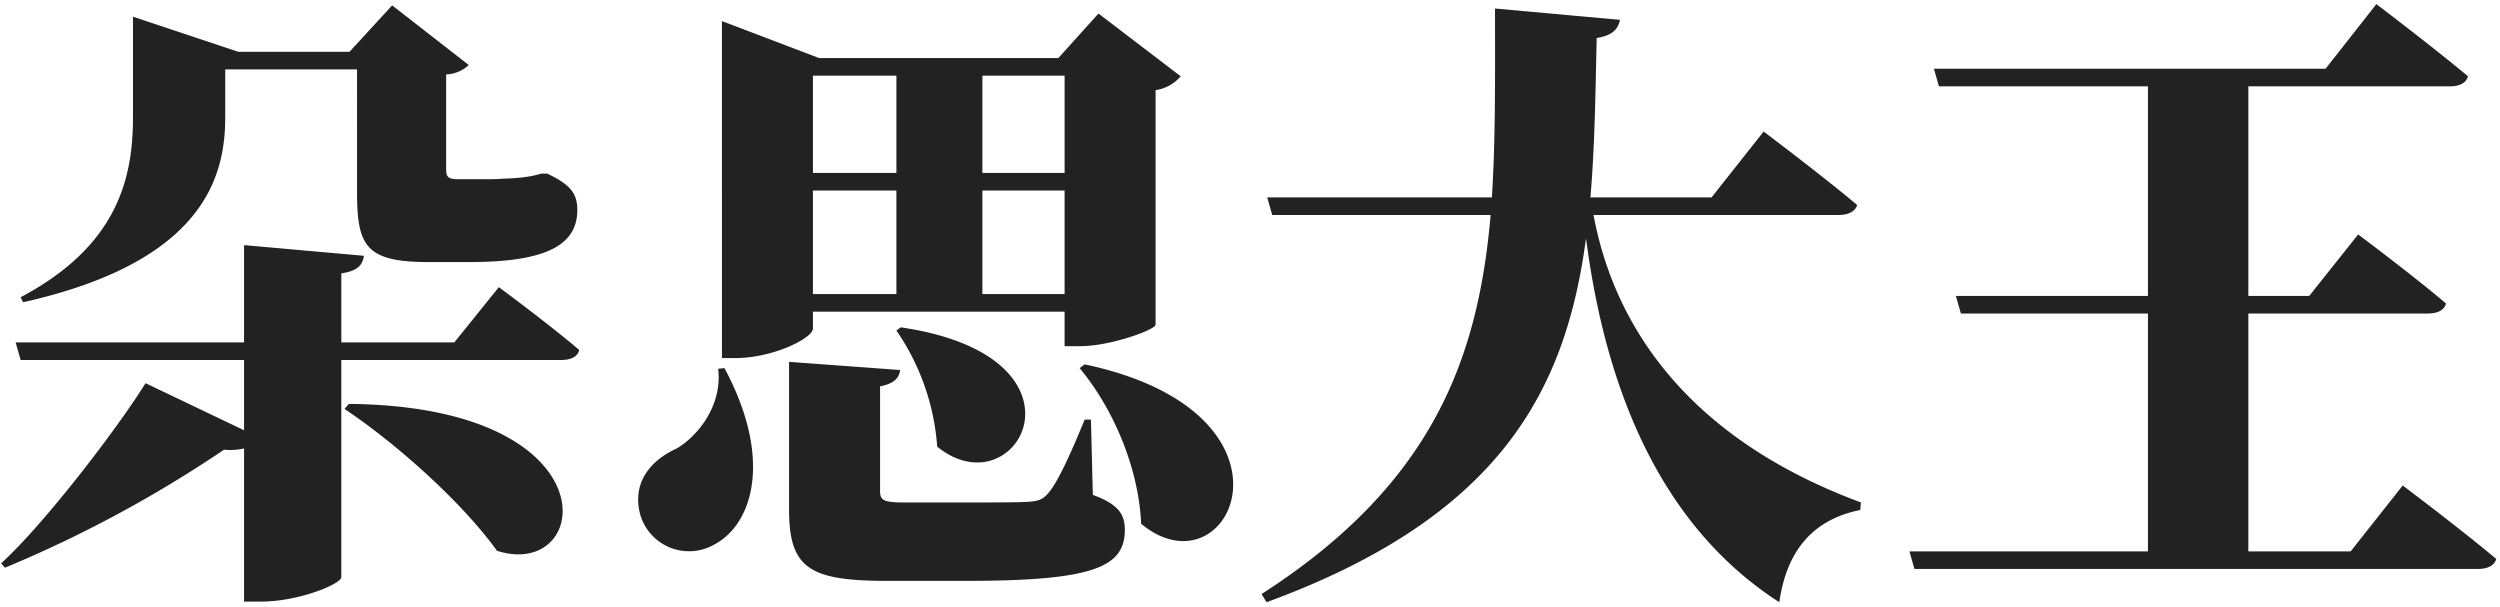
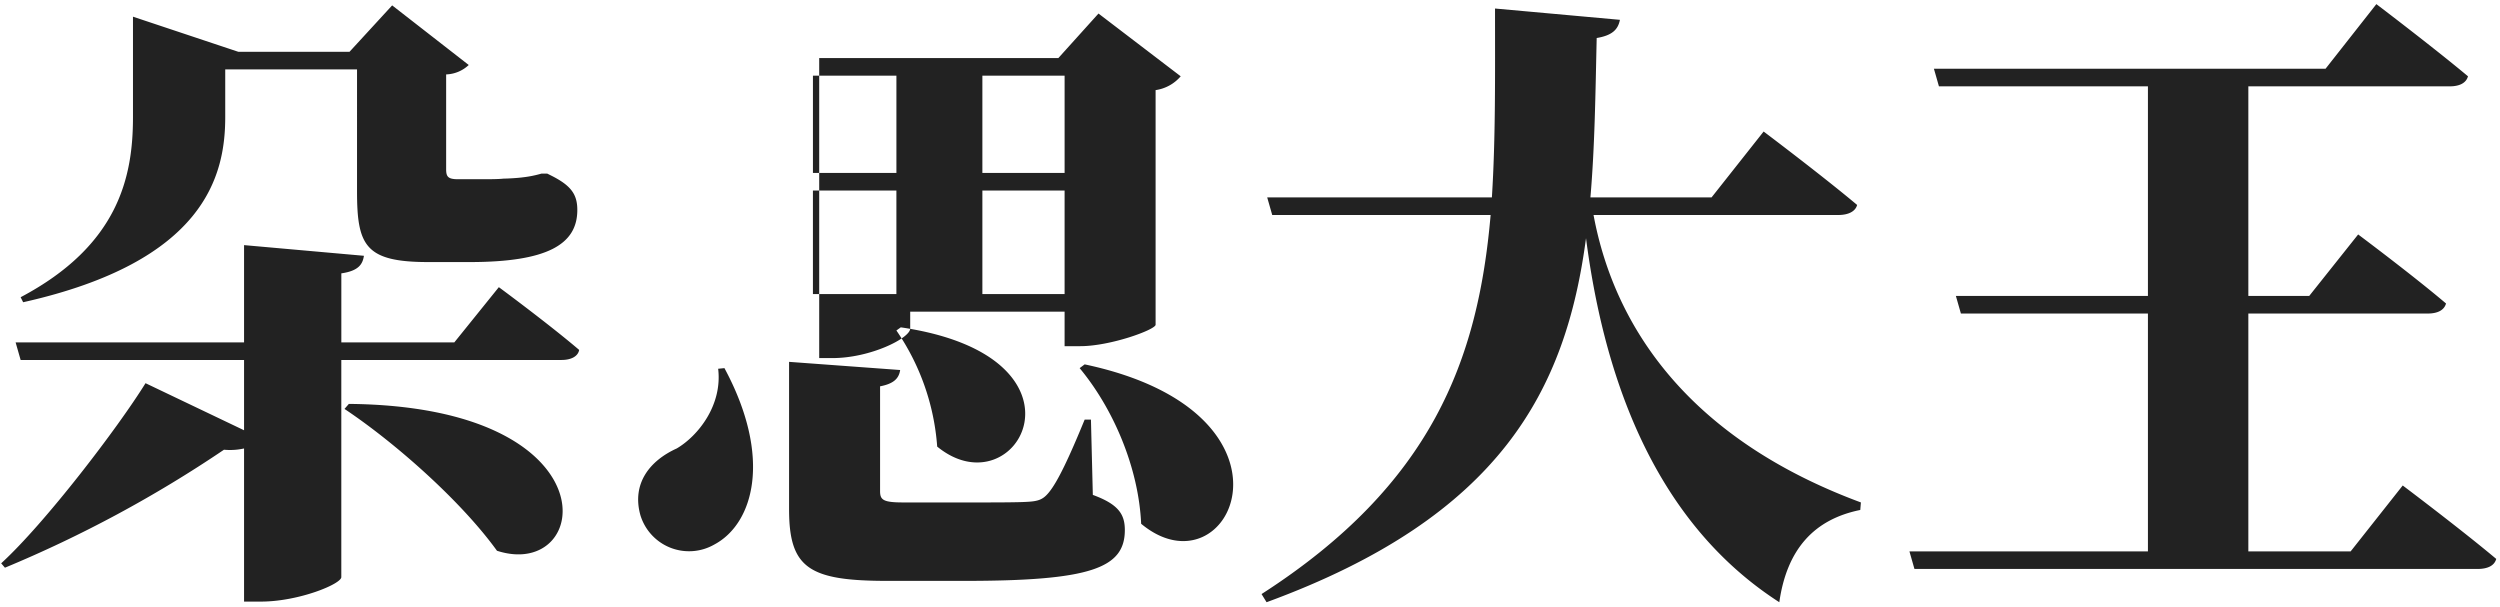
<svg xmlns="http://www.w3.org/2000/svg" id="名前" width="478" height="116" viewBox="0 0 478 116">
  <defs>
    <style>
      .cls-1 {
        fill: #222;
        fill-rule: evenodd;
      }
    </style>
  </defs>
  <g id="_" data-name="ｔｃ">
    <g id="その他">
-       <path id="ぎんじし" class="cls-1" d="M43.064,13.269h25.2V36.548c0,10.44,1.56,13.56,13.68,13.56h7.8c14.879,0,20.639-3.36,20.639-9.96,0-3-1.2-4.68-5.04-6.6l-0.72-.36h-1.08a21.231,21.231,0,0,1-3.6.72c-0.84.12-2.76,0.24-3.6,0.24-1.08.12-2.76,0.12-4.08,0.12h-4.68c-1.92,0-2.28-.48-2.28-1.92V14.228a6.607,6.607,0,0,0,4.32-1.8L74.982,1.029l-8.16,8.88H45.584L25.425,3.189v19.2c0,11.279-2.64,24.479-21.479,34.439l0.48,0.96c34.8-7.8,38.638-24.239,38.638-35.4v-9.12Zm22.8,64.917c9.72,6.48,22.319,17.639,29.159,27.119,18.119,5.879,22.679-27.6-28.319-28.079Zm21-12.719h-21.6v-13.2c3.36-.48,4.08-1.8,4.32-3.36l-22.919-2.04v18.6H2.985l0.96,3.36H46.664V82.266l-18.839-9c-5.28,8.52-19.2,26.759-27.6,34.439l0.72,0.84A237.032,237.032,0,0,0,42.824,85.986a12.356,12.356,0,0,0,3.84-.24v29.278H49.9c7.2,0,15.359-3.36,15.359-4.679V68.826h42.118c1.68,0,3.12-.6,3.36-1.92-5.76-4.92-15.359-12-15.359-12Zm84.53-51v18.6h-15.96v-18.6h15.96Zm32.158,0v18.6H187.831v-18.6H203.55ZM187.831,56.227v-19.8H203.55v19.8H187.831Zm-32.4,0v-19.8h15.96v19.8h-15.96Zm0,3.36H203.55v6.6h3c5.76,0,14.28-3.12,14.4-4.08V17.228a7.76,7.76,0,0,0,4.8-2.64l-15.719-12-7.68,8.52H156.632l-18.6-7.08V68.466h2.52c7.32,0,14.879-3.84,14.879-5.64v-3.24Zm15.96,3.6a44.861,44.861,0,0,1,7.8,22.2c15.24,12.48,31.559-17.159-6.959-22.8Zm-34.079,7.32c0.84,6.96-3.84,12.84-7.92,15.239-5.04,2.28-8.639,6.6-6.959,12.719a9.72,9.72,0,0,0,14.159,5.64c7.44-3.96,11.16-16.56,1.92-33.719Zm71.277,9.72h-1.2c-3,7.32-5.16,11.879-6.84,13.92-1.08,1.32-1.92,1.68-4.079,1.8-1.92.12-6.12,0.12-9.96,0.12h-13.8c-3.839,0-4.439-.48-4.439-2.16V73.866c2.52-.48,3.6-1.44,3.84-3.12l-21.24-1.56v28.2c0,11.28,3.84,13.679,18.84,13.679h14.639c24.119,0,30.719-2.4,30.719-9.719,0-3-1.2-4.92-6.12-6.72Zm-2.16-9.84c6.48,7.8,11.28,19.079,11.76,29.759,17.039,14.159,33.358-21.119-10.8-30.479ZM351.485,41.107c1.8,0,3.24-.6,3.6-1.92-6.72-5.64-17.879-14.039-17.879-14.039l-9.96,12.6H304.087c0.84-9.72.96-19.919,1.2-30.479,2.88-.48,4.08-1.56,4.44-3.48l-23.879-2.16c0,12.719.12,24.719-.6,36.119H242.29l0.959,3.36h41.759c-2.4,27.6-11.16,51.478-43.8,72.477l0.96,1.56c44.878-16.439,57.237-40.678,61.077-69.6,3.12,24,11.76,53.4,36.959,69.6,1.439-10.079,6.6-15.839,15.479-17.639l0.12-1.44c-32.4-12-47.038-33-51.118-54.958h46.8Zm97.957,64.318H429.883V59.947H464.2c1.8,0,3.12-.6,3.48-1.92-6.359-5.4-16.8-13.2-16.8-13.2l-9.36,11.76H429.883V16.508H468.4c1.8,0,3.12-.6,3.48-1.92-6.6-5.52-17.519-13.8-17.519-13.8l-9.72,12.36H369.765l0.96,3.36h39.959V56.587H373.965l0.96,3.36h35.759v45.478h-45.6l0.96,3.36H473.681c1.92,0,3.24-.6,3.6-1.92-6.72-5.64-17.879-14.04-17.879-14.04Z" />
+       <path id="ぎんじし" class="cls-1" d="M43.064,13.269h25.2V36.548c0,10.44,1.56,13.56,13.68,13.56h7.8c14.879,0,20.639-3.36,20.639-9.96,0-3-1.2-4.68-5.04-6.6l-0.72-.36h-1.08a21.231,21.231,0,0,1-3.6.72c-0.84.12-2.76,0.24-3.6,0.24-1.08.12-2.76,0.12-4.08,0.12h-4.68c-1.92,0-2.28-.48-2.28-1.92V14.228a6.607,6.607,0,0,0,4.32-1.8L74.982,1.029l-8.16,8.88H45.584L25.425,3.189v19.2c0,11.279-2.64,24.479-21.479,34.439l0.48,0.96c34.8-7.8,38.638-24.239,38.638-35.4v-9.12Zm22.8,64.917c9.72,6.48,22.319,17.639,29.159,27.119,18.119,5.879,22.679-27.6-28.319-28.079Zm21-12.719h-21.6v-13.2c3.36-.48,4.08-1.8,4.32-3.36l-22.919-2.04v18.6H2.985l0.96,3.36H46.664V82.266l-18.839-9c-5.28,8.52-19.2,26.759-27.6,34.439l0.72,0.84A237.032,237.032,0,0,0,42.824,85.986a12.356,12.356,0,0,0,3.84-.24v29.278H49.9c7.2,0,15.359-3.36,15.359-4.679V68.826h42.118c1.68,0,3.12-.6,3.36-1.92-5.76-4.92-15.359-12-15.359-12Zm84.53-51v18.6h-15.96v-18.6h15.96Zm32.158,0v18.6H187.831v-18.6H203.55ZM187.831,56.227v-19.8H203.55v19.8H187.831Zm-32.4,0v-19.8h15.96v19.8h-15.96Zm0,3.36H203.55v6.6h3c5.76,0,14.28-3.12,14.4-4.08V17.228a7.76,7.76,0,0,0,4.8-2.64l-15.719-12-7.68,8.52H156.632V68.466h2.52c7.32,0,14.879-3.84,14.879-5.64v-3.24Zm15.96,3.6a44.861,44.861,0,0,1,7.8,22.2c15.24,12.48,31.559-17.159-6.959-22.8Zm-34.079,7.32c0.84,6.96-3.84,12.84-7.92,15.239-5.04,2.28-8.639,6.6-6.959,12.719a9.72,9.72,0,0,0,14.159,5.64c7.44-3.96,11.16-16.56,1.92-33.719Zm71.277,9.72h-1.2c-3,7.32-5.16,11.879-6.84,13.92-1.08,1.32-1.92,1.68-4.079,1.8-1.92.12-6.12,0.12-9.96,0.12h-13.8c-3.839,0-4.439-.48-4.439-2.16V73.866c2.52-.48,3.6-1.44,3.84-3.12l-21.24-1.56v28.2c0,11.28,3.84,13.679,18.84,13.679h14.639c24.119,0,30.719-2.4,30.719-9.719,0-3-1.2-4.92-6.12-6.72Zm-2.16-9.84c6.48,7.8,11.28,19.079,11.76,29.759,17.039,14.159,33.358-21.119-10.8-30.479ZM351.485,41.107c1.8,0,3.24-.6,3.6-1.92-6.72-5.64-17.879-14.039-17.879-14.039l-9.96,12.6H304.087c0.84-9.72.96-19.919,1.2-30.479,2.88-.48,4.08-1.56,4.44-3.48l-23.879-2.16c0,12.719.12,24.719-.6,36.119H242.29l0.959,3.36h41.759c-2.4,27.6-11.16,51.478-43.8,72.477l0.96,1.56c44.878-16.439,57.237-40.678,61.077-69.6,3.12,24,11.76,53.4,36.959,69.6,1.439-10.079,6.6-15.839,15.479-17.639l0.12-1.44c-32.4-12-47.038-33-51.118-54.958h46.8Zm97.957,64.318H429.883V59.947H464.2c1.8,0,3.12-.6,3.48-1.92-6.359-5.4-16.8-13.2-16.8-13.2l-9.36,11.76H429.883V16.508H468.4c1.8,0,3.12-.6,3.48-1.92-6.6-5.52-17.519-13.8-17.519-13.8l-9.72,12.36H369.765l0.96,3.36h39.959V56.587H373.965l0.96,3.36h35.759v45.478h-45.6l0.96,3.36H473.681c1.92,0,3.24-.6,3.6-1.92-6.72-5.64-17.879-14.04-17.879-14.04Z" />
    </g>
  </g>
</svg>